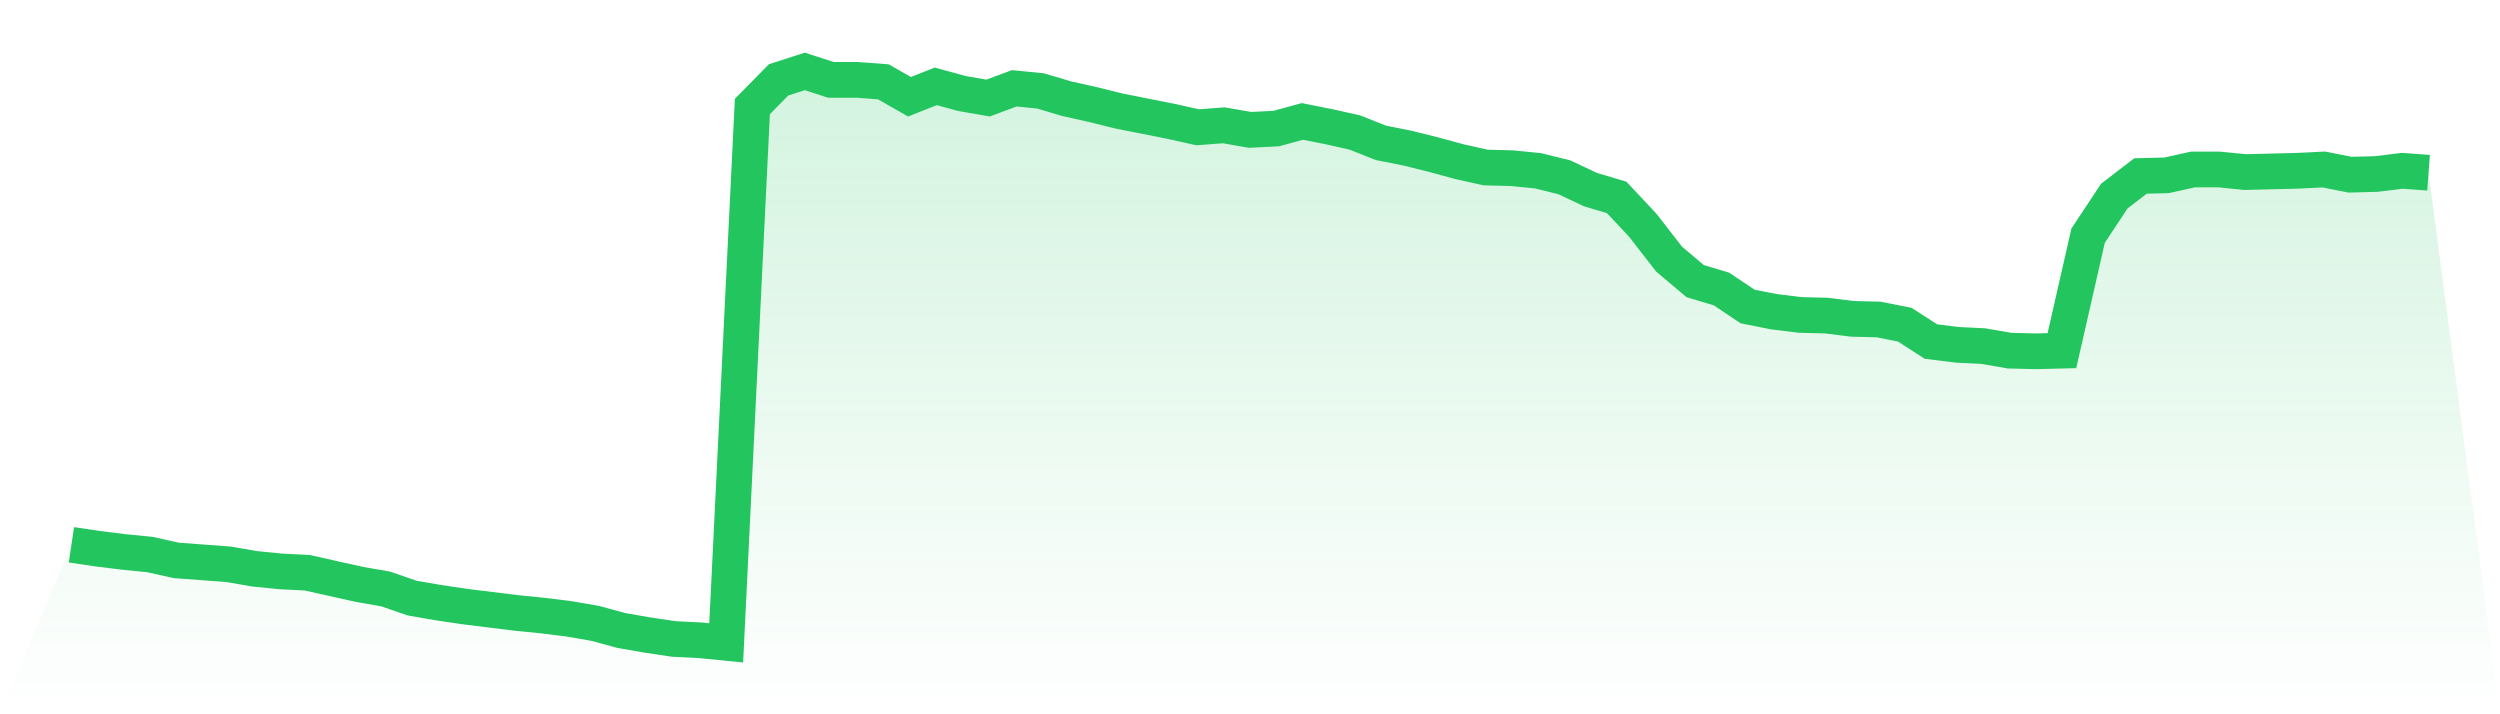
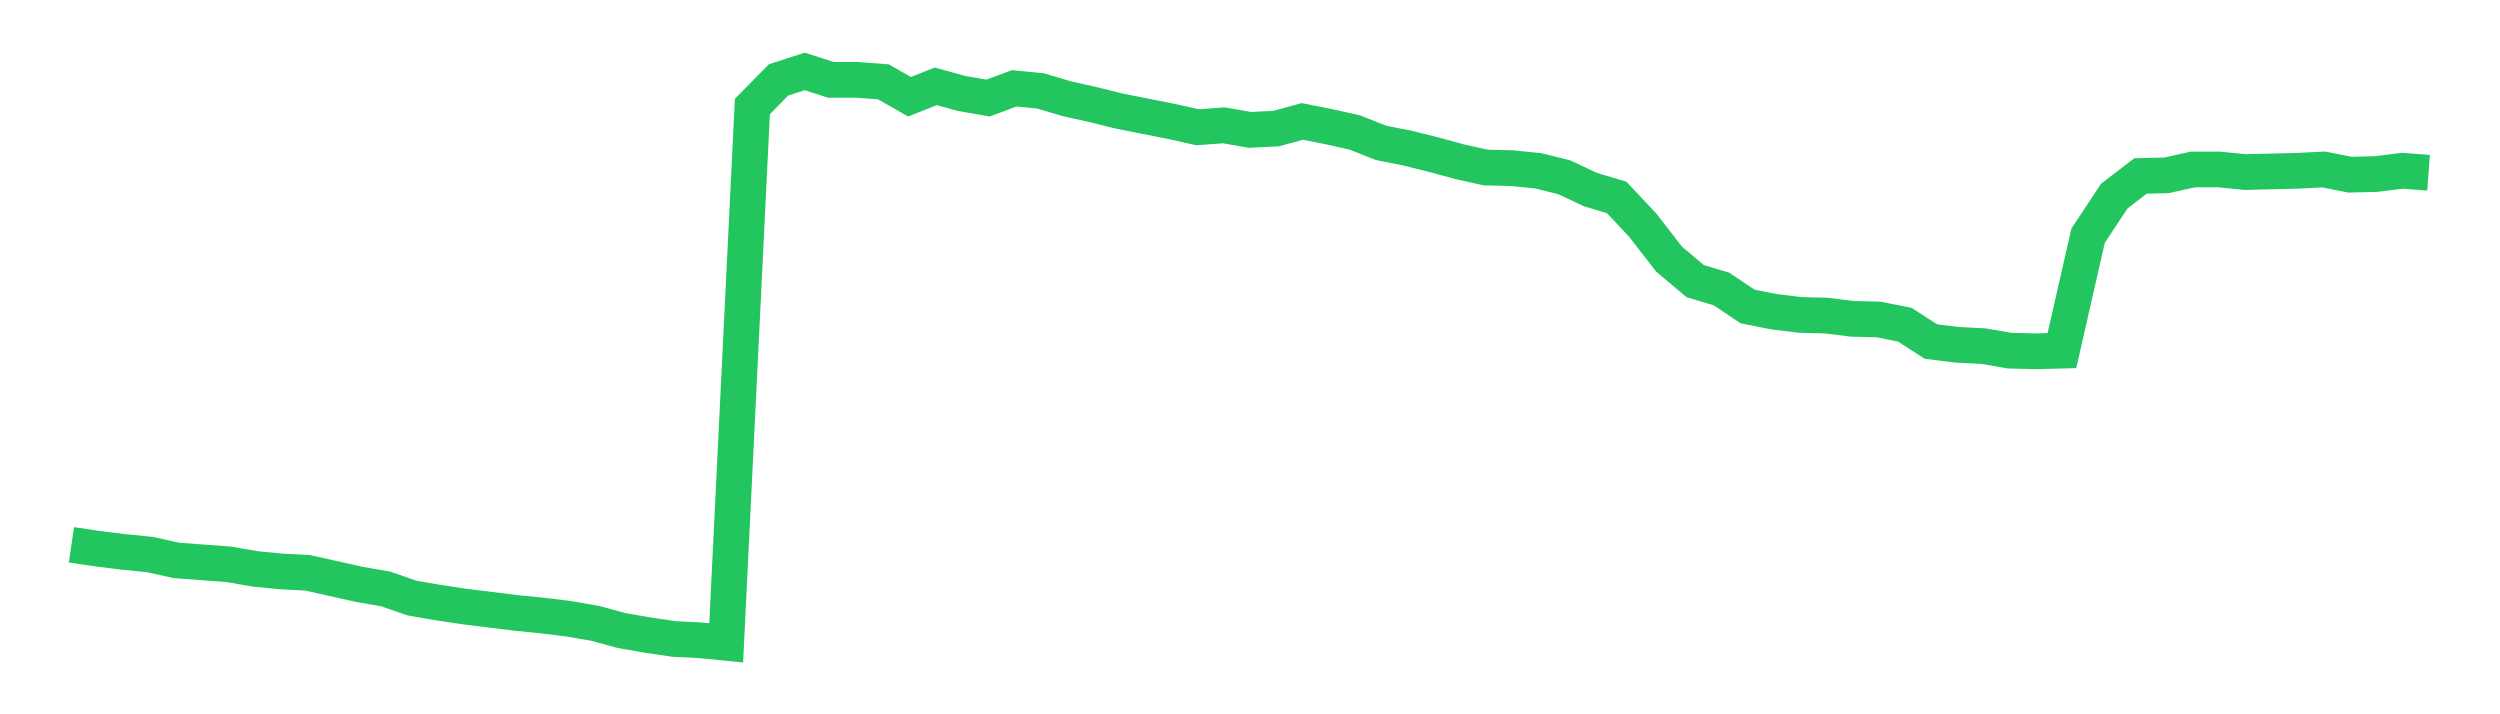
<svg xmlns="http://www.w3.org/2000/svg" viewBox="0 0 140 40">
  <defs>
    <linearGradient id="gradient" x1="0" x2="0" y1="0" y2="1">
      <stop offset="0%" stop-color="#22c55e" stop-opacity="0.2" />
      <stop offset="100%" stop-color="#22c55e" stop-opacity="0" />
    </linearGradient>
  </defs>
-   <path d="M4,30.509 L4,30.509 L5.467,30.727 L6.933,30.909 L8.4,31.055 L9.867,31.382 L11.333,31.491 L12.8,31.6 L14.267,31.855 L15.733,32 L17.2,32.073 L18.667,32.4 L20.133,32.727 L21.6,32.982 L23.067,33.491 L24.533,33.745 L26,33.964 L27.467,34.145 L28.933,34.327 L30.4,34.473 L31.867,34.655 L33.333,34.909 L34.8,35.309 L36.267,35.564 L37.733,35.782 L39.2,35.855 L40.667,36 L42.133,5.964 L43.6,4.473 L45.067,4 L46.533,4.473 L48,4.473 L49.467,4.582 L50.933,5.418 L52.4,4.836 L53.867,5.236 L55.333,5.491 L56.8,4.945 L58.267,5.091 L59.733,5.527 L61.2,5.855 L62.667,6.218 L64.133,6.509 L65.6,6.8 L67.067,7.127 L68.533,7.018 L70,7.273 L71.467,7.2 L72.933,6.8 L74.4,7.091 L75.867,7.418 L77.333,8 L78.8,8.291 L80.267,8.655 L81.733,9.055 L83.2,9.382 L84.667,9.418 L86.133,9.564 L87.6,9.927 L89.067,10.618 L90.533,11.055 L92,12.618 L93.467,14.509 L94.933,15.745 L96.4,16.182 L97.867,17.164 L99.333,17.455 L100.8,17.636 L102.267,17.673 L103.733,17.855 L105.2,17.891 L106.667,18.182 L108.133,19.127 L109.6,19.309 L111.067,19.382 L112.533,19.636 L114,19.673 L115.467,19.636 L116.933,13.2 L118.4,10.982 L119.867,9.855 L121.333,9.818 L122.8,9.491 L124.267,9.491 L125.733,9.636 L127.2,9.6 L128.667,9.564 L130.133,9.491 L131.6,9.782 L133.067,9.745 L134.533,9.564 L136,9.673 L140,40 L0,40 z" fill="url(#gradient)" />
  <path d="M4,30.509 L4,30.509 L5.467,30.727 L6.933,30.909 L8.4,31.055 L9.867,31.382 L11.333,31.491 L12.8,31.6 L14.267,31.855 L15.733,32 L17.2,32.073 L18.667,32.4 L20.133,32.727 L21.6,32.982 L23.067,33.491 L24.533,33.745 L26,33.964 L27.467,34.145 L28.933,34.327 L30.4,34.473 L31.867,34.655 L33.333,34.909 L34.8,35.309 L36.267,35.564 L37.733,35.782 L39.2,35.855 L40.667,36 L42.133,5.964 L43.6,4.473 L45.067,4 L46.533,4.473 L48,4.473 L49.467,4.582 L50.933,5.418 L52.4,4.836 L53.867,5.236 L55.333,5.491 L56.8,4.945 L58.267,5.091 L59.733,5.527 L61.2,5.855 L62.667,6.218 L64.133,6.509 L65.6,6.8 L67.067,7.127 L68.533,7.018 L70,7.273 L71.467,7.2 L72.933,6.8 L74.4,7.091 L75.867,7.418 L77.333,8 L78.8,8.291 L80.267,8.655 L81.733,9.055 L83.2,9.382 L84.667,9.418 L86.133,9.564 L87.6,9.927 L89.067,10.618 L90.533,11.055 L92,12.618 L93.467,14.509 L94.933,15.745 L96.4,16.182 L97.867,17.164 L99.333,17.455 L100.8,17.636 L102.267,17.673 L103.733,17.855 L105.2,17.891 L106.667,18.182 L108.133,19.127 L109.6,19.309 L111.067,19.382 L112.533,19.636 L114,19.673 L115.467,19.636 L116.933,13.2 L118.4,10.982 L119.867,9.855 L121.333,9.818 L122.8,9.491 L124.267,9.491 L125.733,9.636 L127.2,9.6 L128.667,9.564 L130.133,9.491 L131.6,9.782 L133.067,9.745 L134.533,9.564 L136,9.673" fill="none" stroke="#22c55e" stroke-width="2" />
</svg>